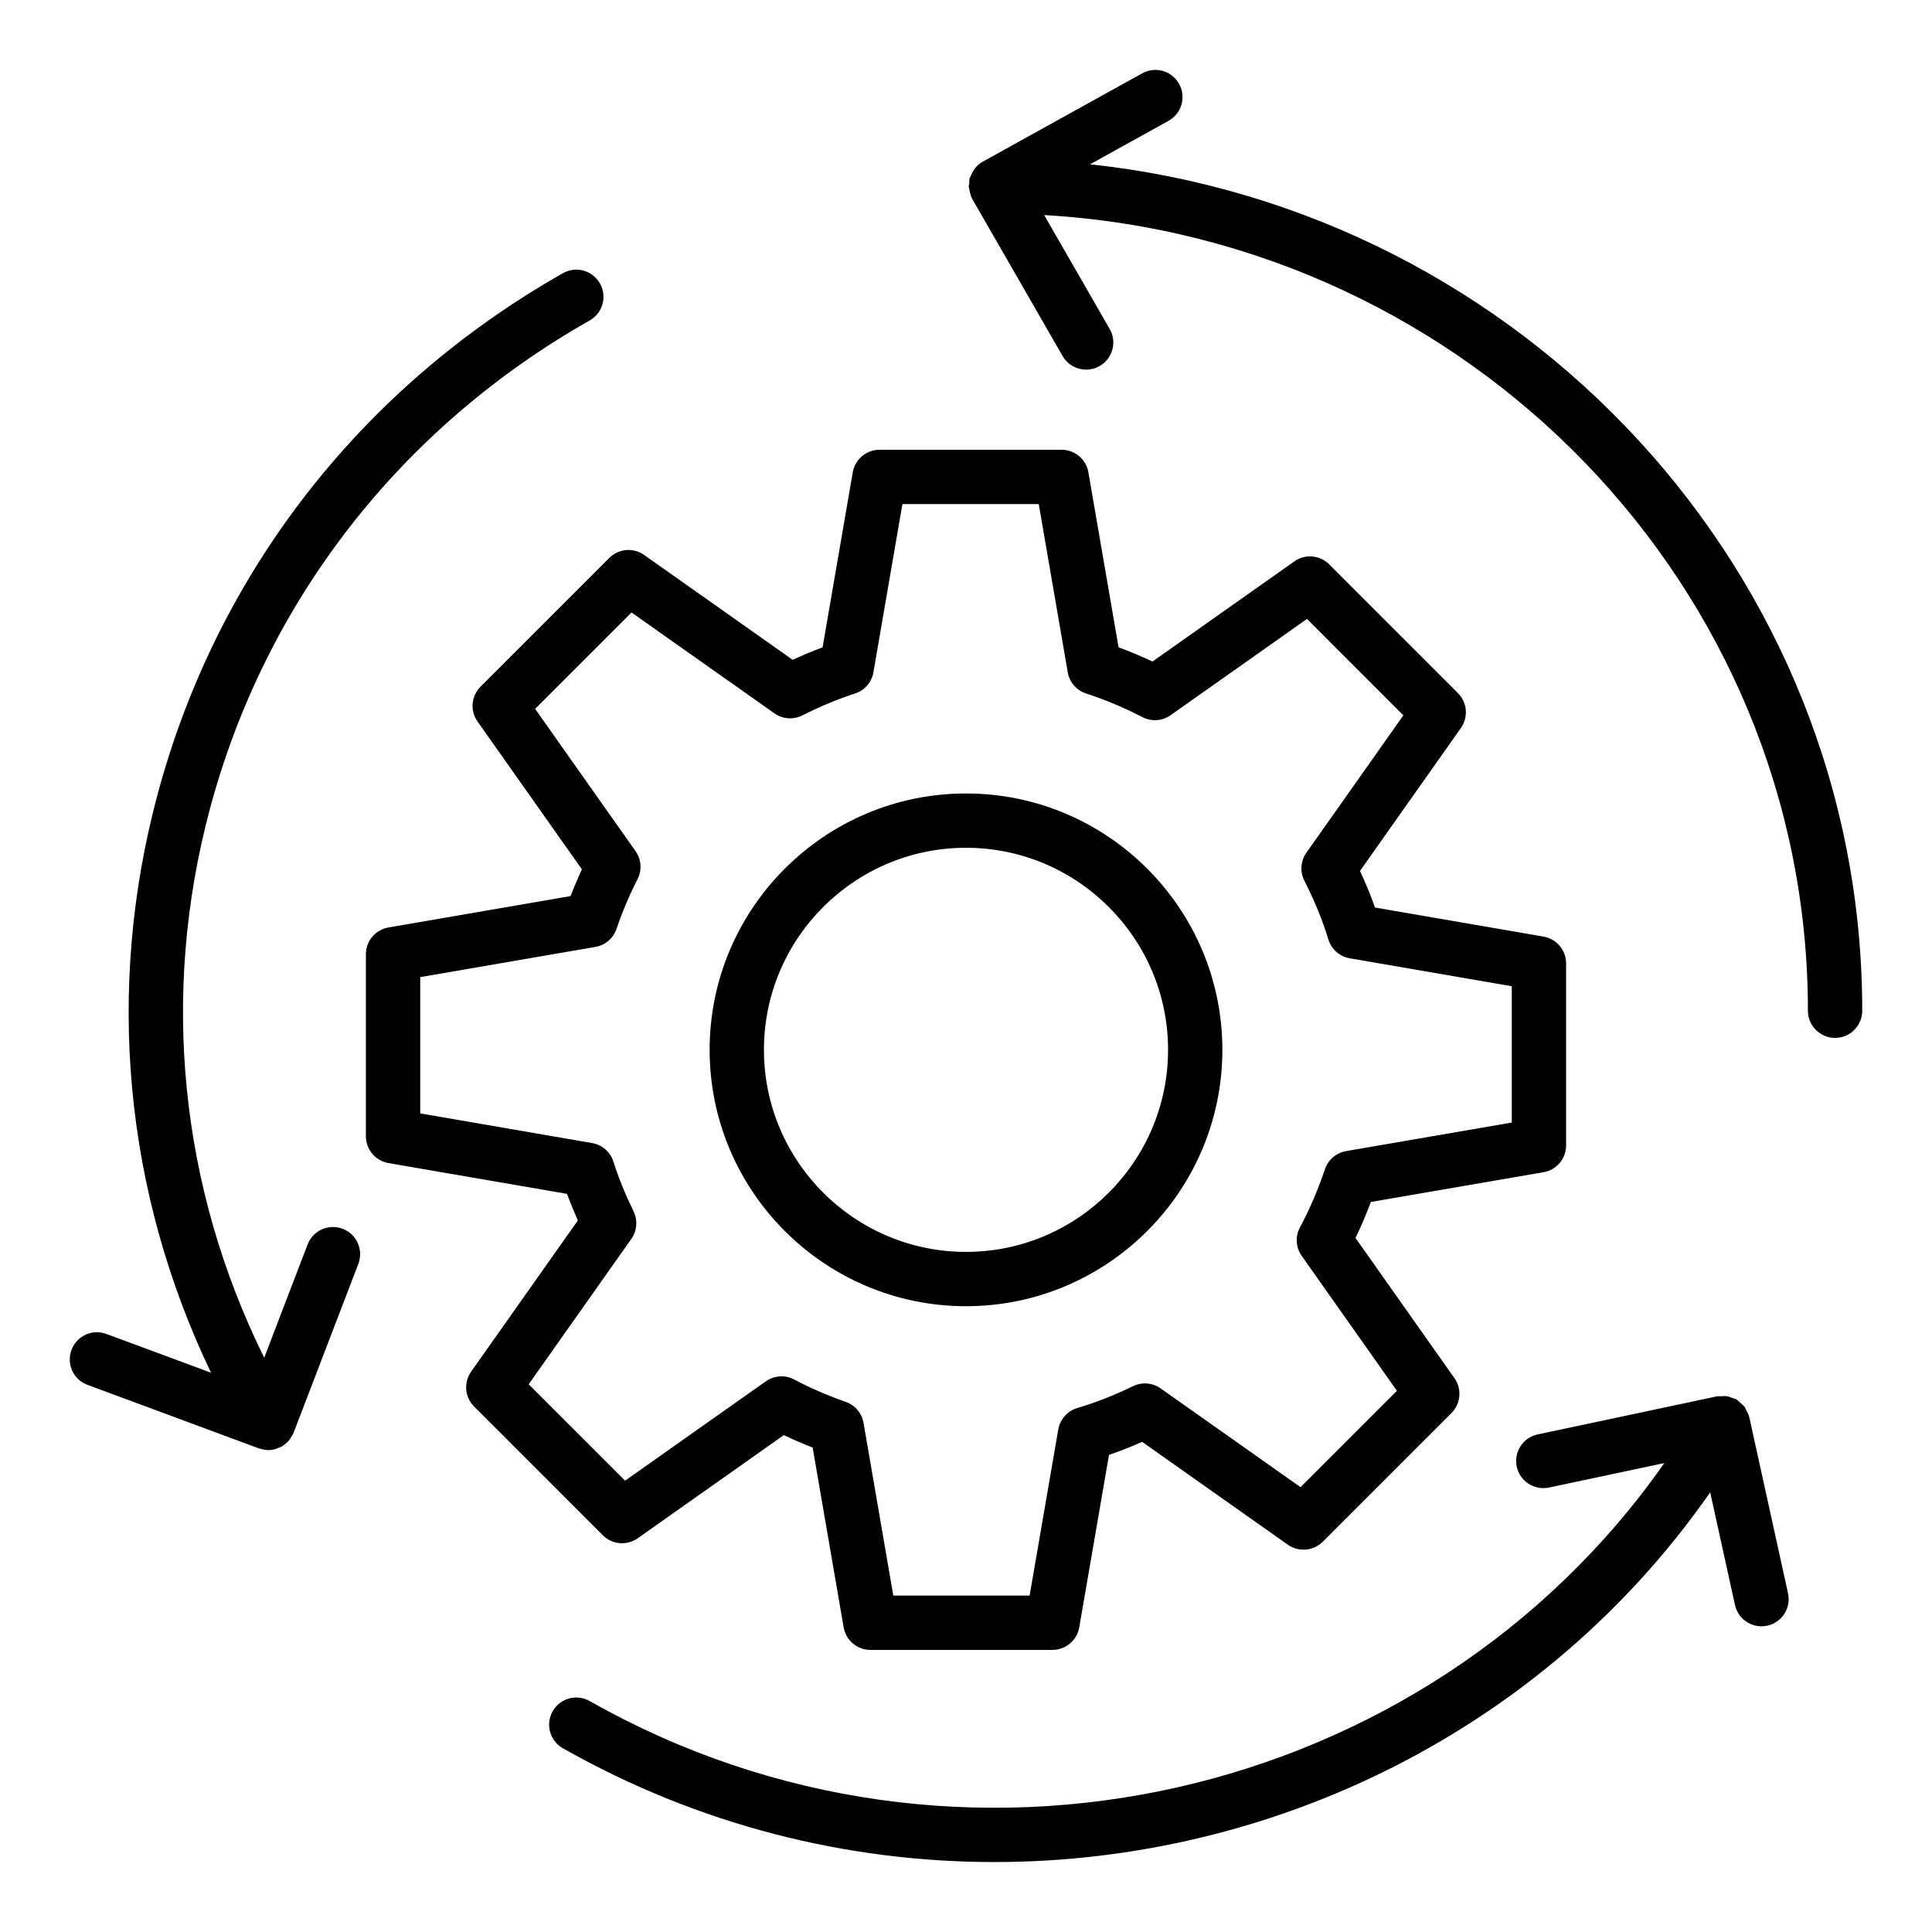
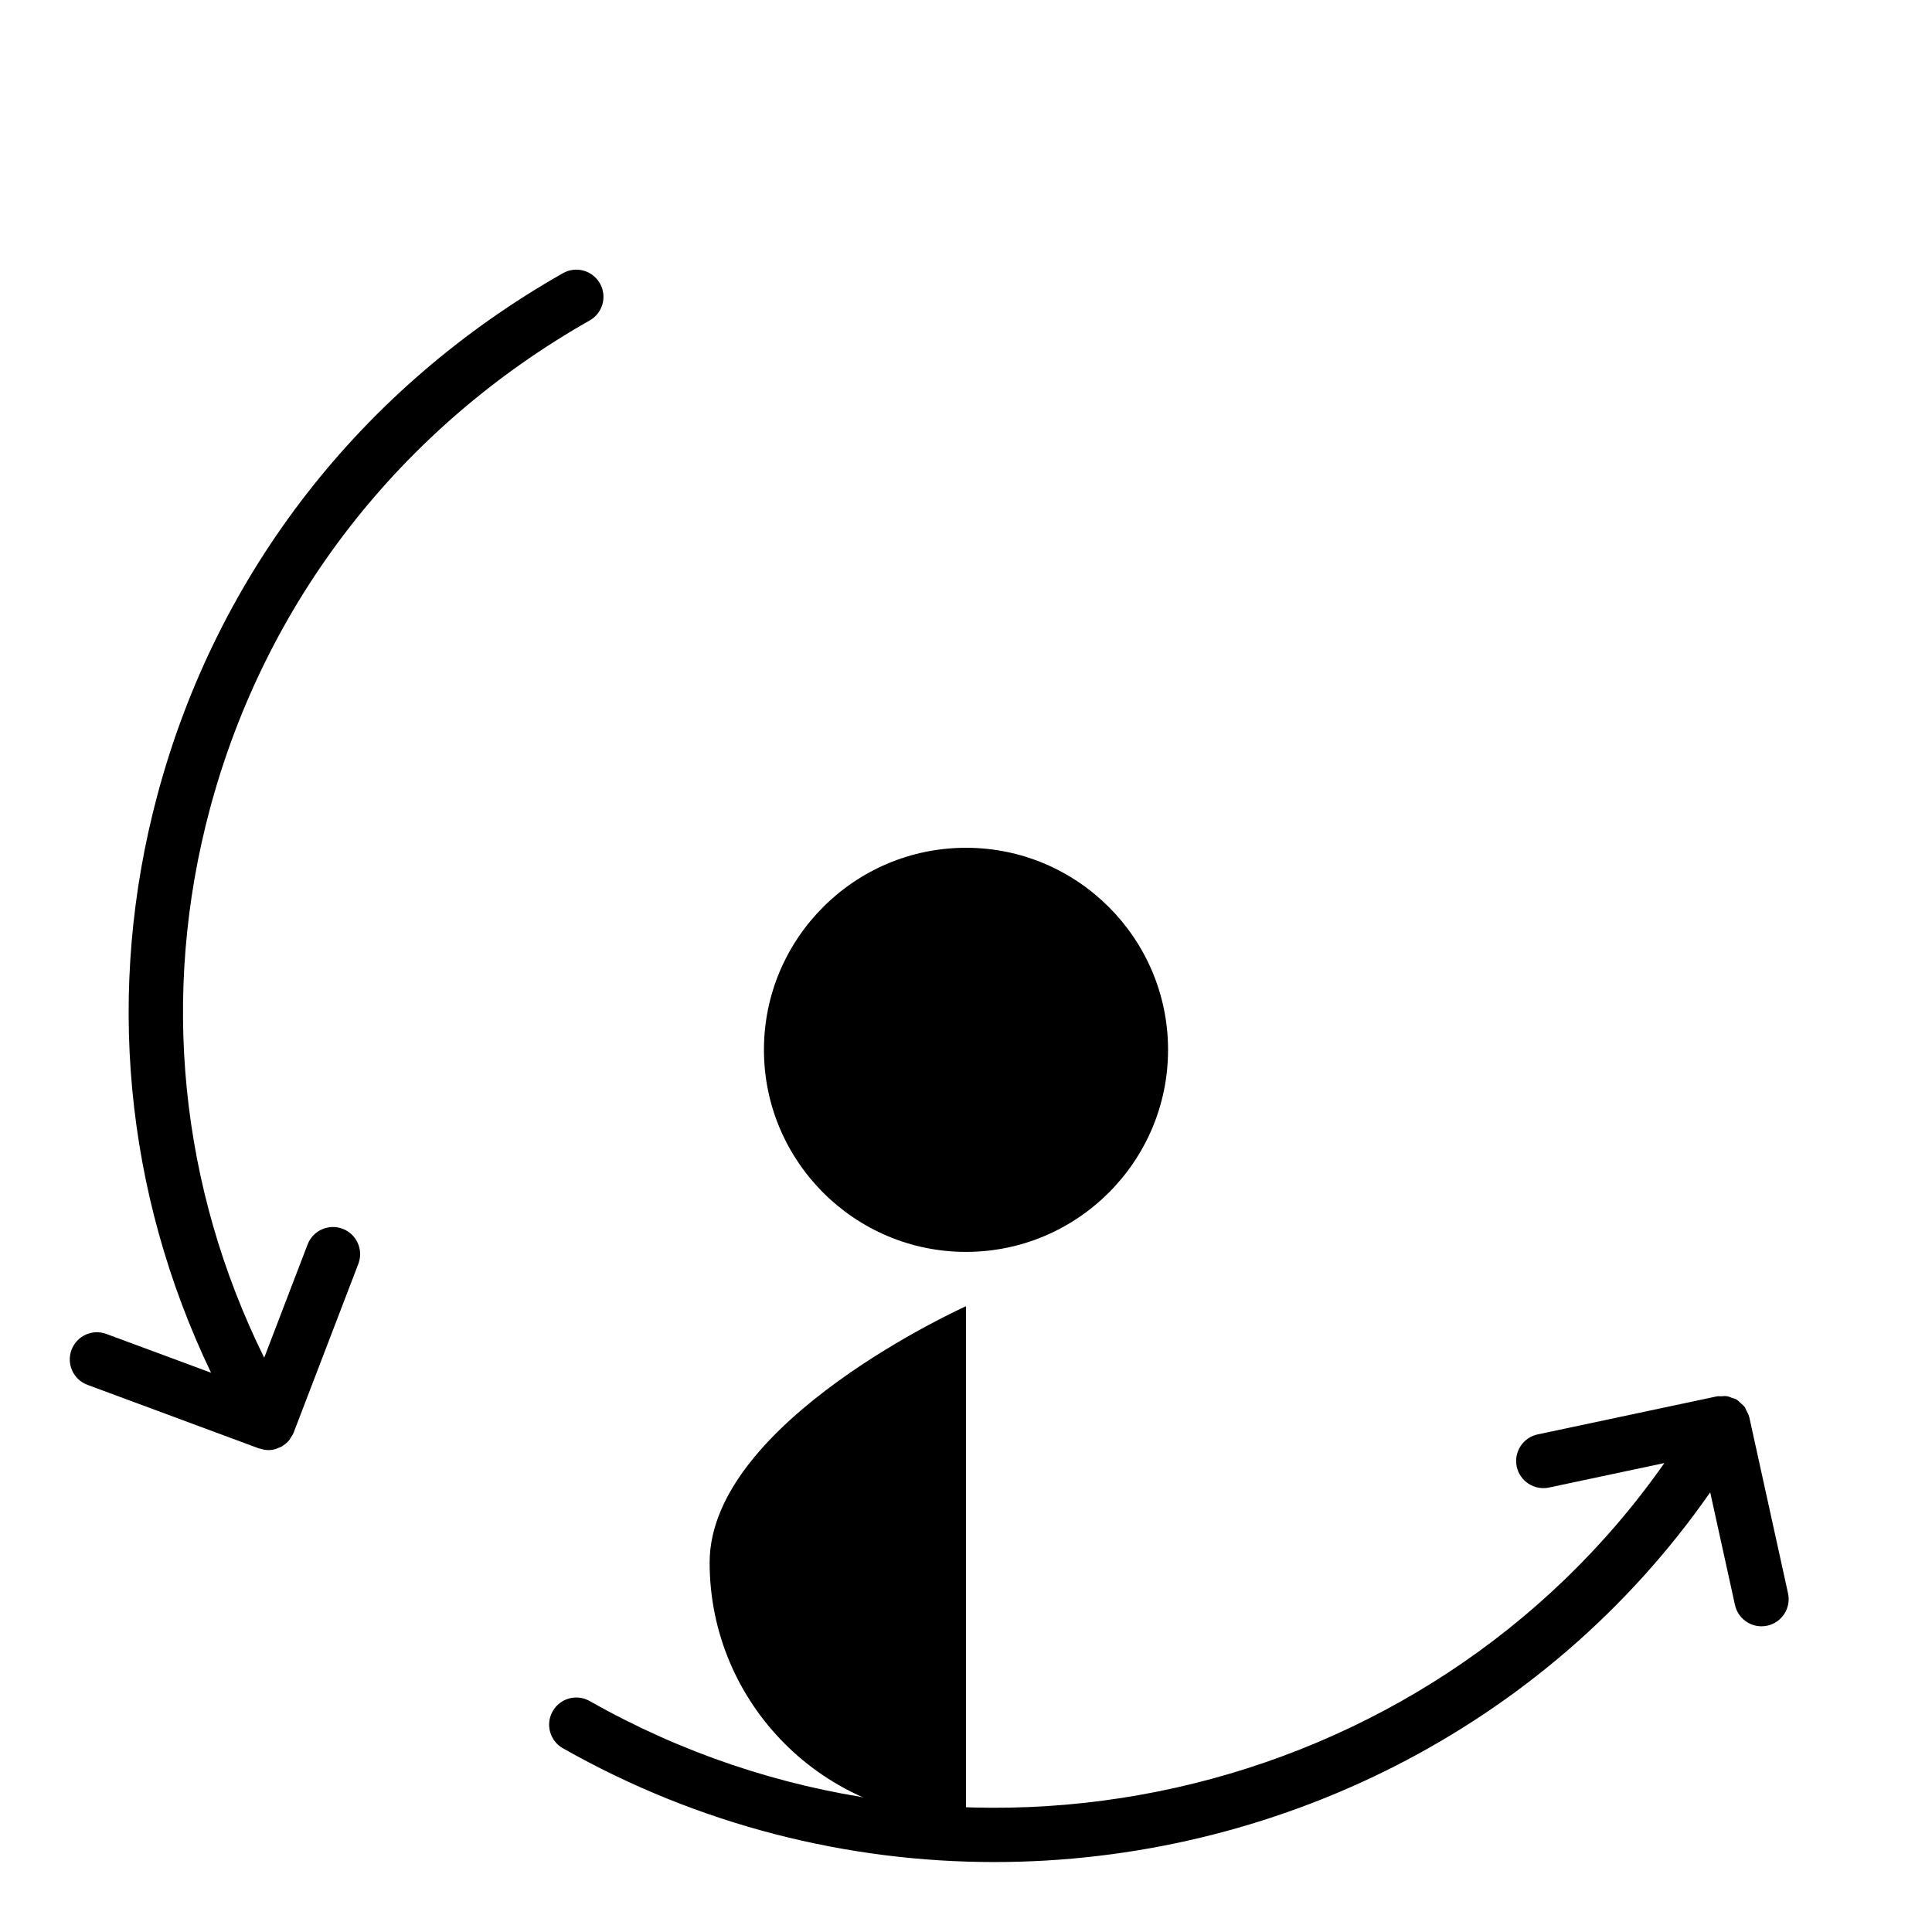
<svg xmlns="http://www.w3.org/2000/svg" fill="#000000" width="800px" height="800px" version="1.1" viewBox="144 144 512 512">
  <g>
-     <path d="m630.31 419.05c3.977 0 7.199-3.219 7.199-7.199 0-116.14-89.738-212.04-204.64-224.3l20.801-11.527c3.477-1.926 4.734-6.305 2.805-9.785-1.922-3.473-6.297-4.742-9.785-2.805l-42.277 23.426c-1.469 0.812-2.504 2.16-3.113 3.711-0.004 0.012-0.012 0.02-0.016 0.031-0.086 0.219-0.254 0.395-0.316 0.625-0.137 0.488-0.078 0.988-0.109 1.484-0.023 0.234-0.137 0.438-0.137 0.68 0 0.113 0.059 0.207 0.066 0.32 0.027 0.363 0.129 0.699 0.215 1.059 0.145 0.723 0.348 1.395 0.688 2.019l23.91 41.562c1.332 2.316 3.754 3.609 6.246 3.609 1.215 0 2.449-0.309 3.582-0.961 3.449-1.98 4.633-6.383 2.648-9.824l-17.363-30.18c112.72 6.523 202.4 98.586 202.4 210.86 0 3.977 3.223 7.199 7.199 7.199z" />
    <path d="m300.28 228.92c3.457-1.961 4.672-6.352 2.711-9.809-1.965-3.461-6.356-4.676-9.809-2.711-53.551 30.371-91.711 79.453-107.45 138.21-13.852 51.699-8.723 105.39 14.199 153.18l-27.742-10.281c-3.727-1.383-7.867 0.52-9.25 4.246-1.383 3.727 0.52 7.871 4.246 9.25l45.41 16.832c0.09 0.035 0.184 0.02 0.273 0.051 0.715 0.234 1.453 0.395 2.211 0.398 0.004 0 0.012 0.004 0.016 0.004h0.004 0.004c0.668 0 1.34-0.109 1.996-0.301 0.219-0.062 0.414-0.18 0.625-0.262 0.34-0.137 0.691-0.234 1.02-0.426 0.059-0.035 0.086-0.094 0.145-0.129 0.723-0.449 1.367-1.012 1.898-1.703 0.125-0.16 0.188-0.348 0.297-0.52 0.266-0.41 0.551-0.805 0.73-1.277l17.148-44.727c1.422-3.719-0.434-7.879-4.144-9.301-3.711-1.414-7.875 0.43-9.297 4.141l-11.504 30.023c-22.359-45.25-27.551-96.324-14.379-145.48 14.734-54.996 50.473-100.95 100.64-129.41z" />
    <path d="m293.18 607.31c36.043 20.438 75.445 30.152 114.35 30.152 73.809 0 145.79-35 189.69-97.98l6.566 29.852c0.738 3.359 3.715 5.652 7.023 5.652 0.512 0 1.035-0.055 1.555-0.168 3.883-0.852 6.336-4.695 5.481-8.574l-10.273-46.711c-0.008-0.043-0.043-0.074-0.051-0.117-0.137-0.582-0.441-1.098-0.719-1.629-0.156-0.297-0.238-0.637-0.434-0.906-0.258-0.359-0.645-0.617-0.973-0.93-0.352-0.332-0.656-0.703-1.066-0.957-0.055-0.035-0.082-0.09-0.137-0.121-0.383-0.227-0.805-0.27-1.207-0.418-0.422-0.156-0.816-0.359-1.266-0.438-0.547-0.09-1.082-0.027-1.629 0.012-0.352 0.02-0.684-0.066-1.039 0.008l-47.551 10.094c-3.891 0.828-6.371 4.644-5.547 8.539 0.824 3.879 4.641 6.348 8.531 5.547l30.586-6.492c-62.953 89.801-187.01 118.52-284.8 63.066-3.461-1.953-7.848-0.754-9.809 2.715-1.961 3.453-0.75 7.844 2.711 9.805z" />
-     <path d="m269.64 516.75 34.117 34.117c2.473 2.473 6.379 2.805 9.238 0.793l38.723-27.336c2.414 1.152 4.953 2.242 7.644 3.297l8.215 47.648c0.594 3.449 3.59 5.973 7.094 5.973h48.246c3.504 0 6.496-2.523 7.094-5.973l7.883-45.699c2.91-1.012 5.844-2.164 8.781-3.465l38.625 27.27c2.856 2.004 6.766 1.68 9.238-0.793l34.117-34.117c2.477-2.473 2.812-6.375 0.789-9.234l-26.223-37.16c1.461-3.023 2.824-6.215 4.078-9.539l45.758-7.887c3.449-0.59 5.973-3.59 5.973-7.094v-48.25c0-3.504-2.523-6.496-5.973-7.094l-44.664-7.699c-1.141-3.207-2.461-6.426-3.981-9.695l26.742-37.891c2.019-2.859 1.688-6.762-0.789-9.238l-34.117-34.121c-2.473-2.481-6.383-2.82-9.238-0.789l-37.598 26.543c-2.961-1.395-5.965-2.656-8.984-3.773l-7.996-46.379c-0.594-3.449-3.59-5.973-7.094-5.973h-48.254c-3.504 0-6.496 2.523-7.094 5.973l-7.996 46.387c-2.625 0.977-5.273 2.082-7.93 3.305l-39.367-27.789c-2.859-2.019-6.762-1.684-9.238 0.789l-34.117 34.117c-2.477 2.477-2.812 6.379-0.789 9.238l27.656 39.176c-1.074 2.316-2.074 4.68-2.996 7.082l-48.273 8.32c-3.449 0.594-5.973 3.59-5.973 7.094v48.25c0 3.5 2.523 6.496 5.973 7.094l47.328 8.16c0.836 2.277 1.789 4.617 2.867 7.043l-28.289 40.078c-2.019 2.867-1.684 6.769 0.793 9.242zm41.664-44.422c1.508-2.137 1.738-4.926 0.605-7.281-2.309-4.781-4.051-9.094-5.34-13.188-0.809-2.574-2.988-4.477-5.644-4.934l-45.559-7.859v-36.121l46.422-8.004c2.598-0.445 4.742-2.277 5.59-4.773 1.543-4.539 3.418-8.973 5.574-13.176 1.219-2.383 1.016-5.246-0.527-7.434l-26.613-37.703 25.543-25.543 37.879 26.734c2.176 1.539 5.023 1.734 7.391 0.547 4.781-2.41 9.348-4.312 13.965-5.809 2.543-0.824 4.422-2.992 4.875-5.621l7.688-44.586h36.125l7.688 44.586c0.453 2.633 2.328 4.797 4.871 5.621 5.031 1.633 10.051 3.738 14.914 6.262 2.387 1.238 5.262 1.043 7.465-0.508l36.148-25.516 25.543 25.547-25.699 36.41c-1.535 2.18-1.746 5.027-0.543 7.402 2.723 5.375 4.812 10.48 6.379 15.594 0.793 2.598 2.984 4.523 5.656 4.984l42.941 7.406v36.121l-43.922 7.57c-2.602 0.449-4.746 2.285-5.594 4.785-1.895 5.609-4.121 10.789-6.613 15.398-1.305 2.402-1.129 5.34 0.449 7.57l25.234 35.762-25.543 25.543-37.074-26.176c-2.141-1.512-4.93-1.73-7.285-0.598-5.062 2.453-9.902 4.352-14.805 5.805-2.621 0.781-4.574 2.981-5.039 5.68l-7.59 44.02h-36.125l-7.887-45.758c-0.441-2.566-2.234-4.688-4.688-5.559-5.144-1.828-9.609-3.762-13.652-5.934-2.394-1.277-5.32-1.098-7.547 0.465l-37.309 26.336-25.543-25.543z" />
-     <path d="m400 490.16c37.461 0 67.941-30.484 67.941-67.945 0-37.461-30.48-67.938-67.941-67.938s-67.941 30.477-67.941 67.938c0 37.465 30.477 67.945 67.941 67.945zm0-121.49c29.527 0 53.547 24.02 53.547 53.543 0 29.527-24.02 53.551-53.547 53.551s-53.547-24.023-53.547-53.551c0-29.523 24.02-53.543 53.547-53.543z" />
+     <path d="m400 490.16s-67.941 30.477-67.941 67.938c0 37.465 30.477 67.945 67.941 67.945zm0-121.49c29.527 0 53.547 24.02 53.547 53.543 0 29.527-24.02 53.551-53.547 53.551s-53.547-24.023-53.547-53.551c0-29.523 24.02-53.543 53.547-53.543z" />
  </g>
</svg>